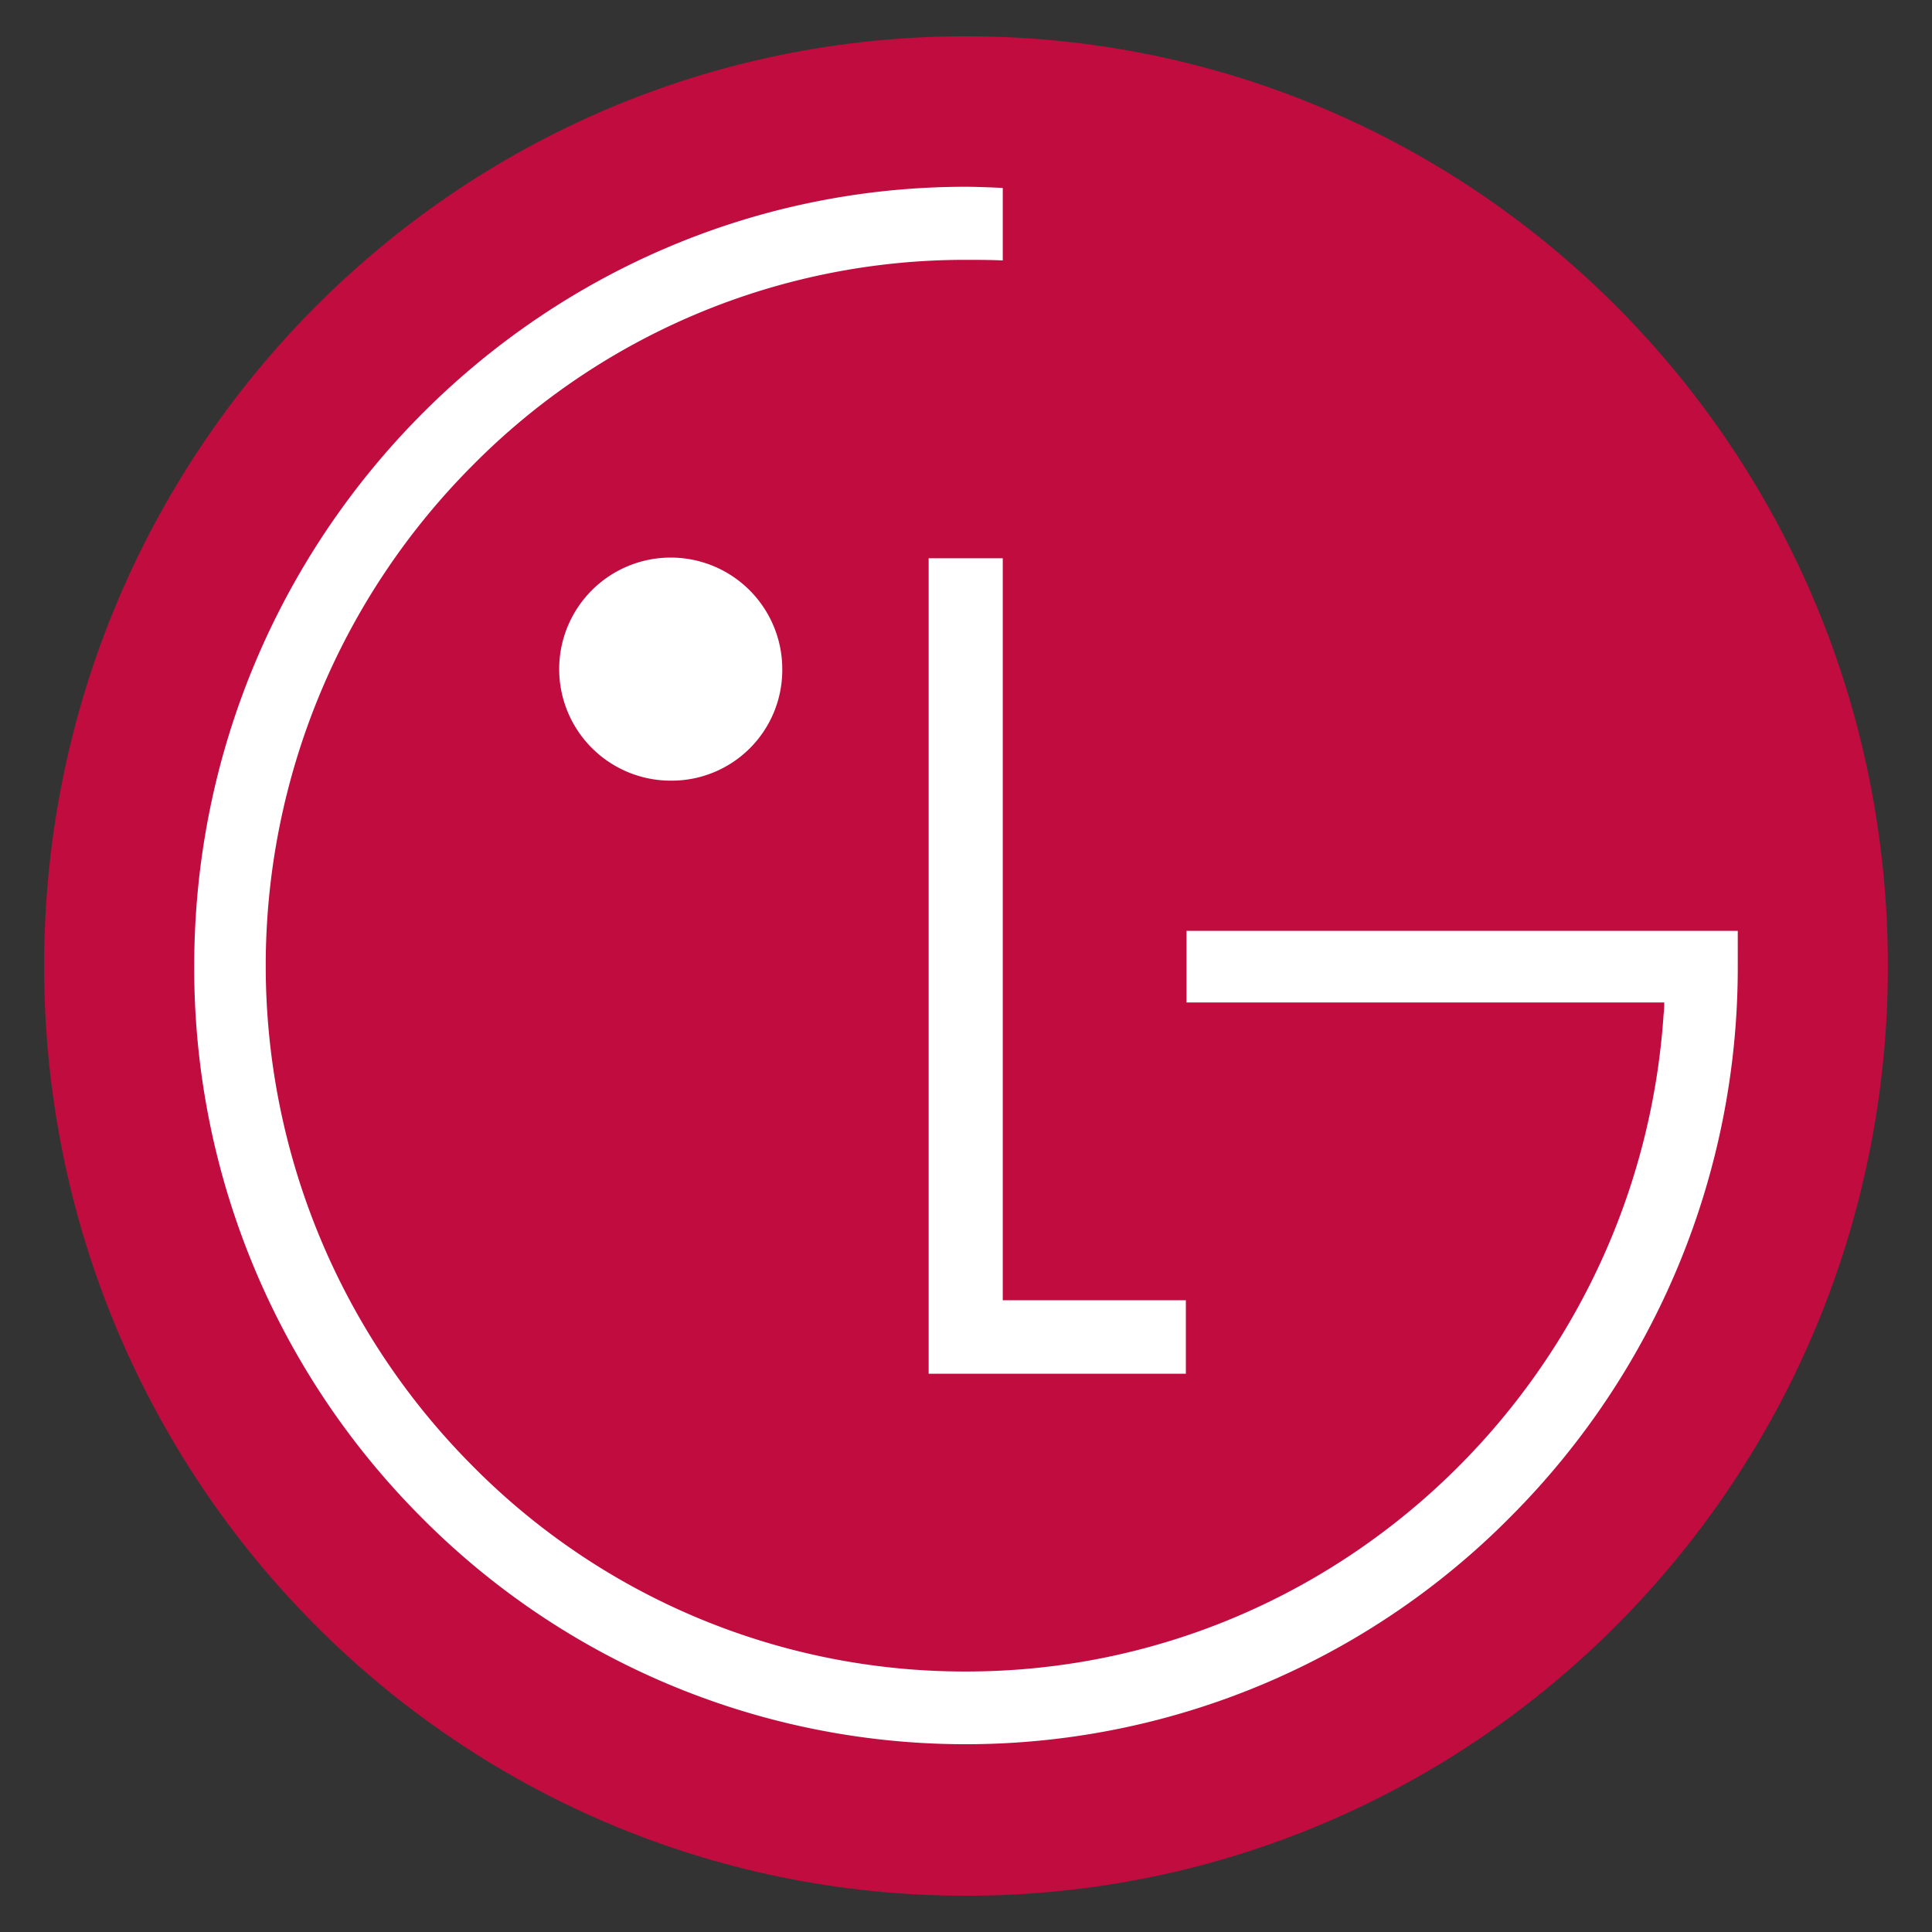
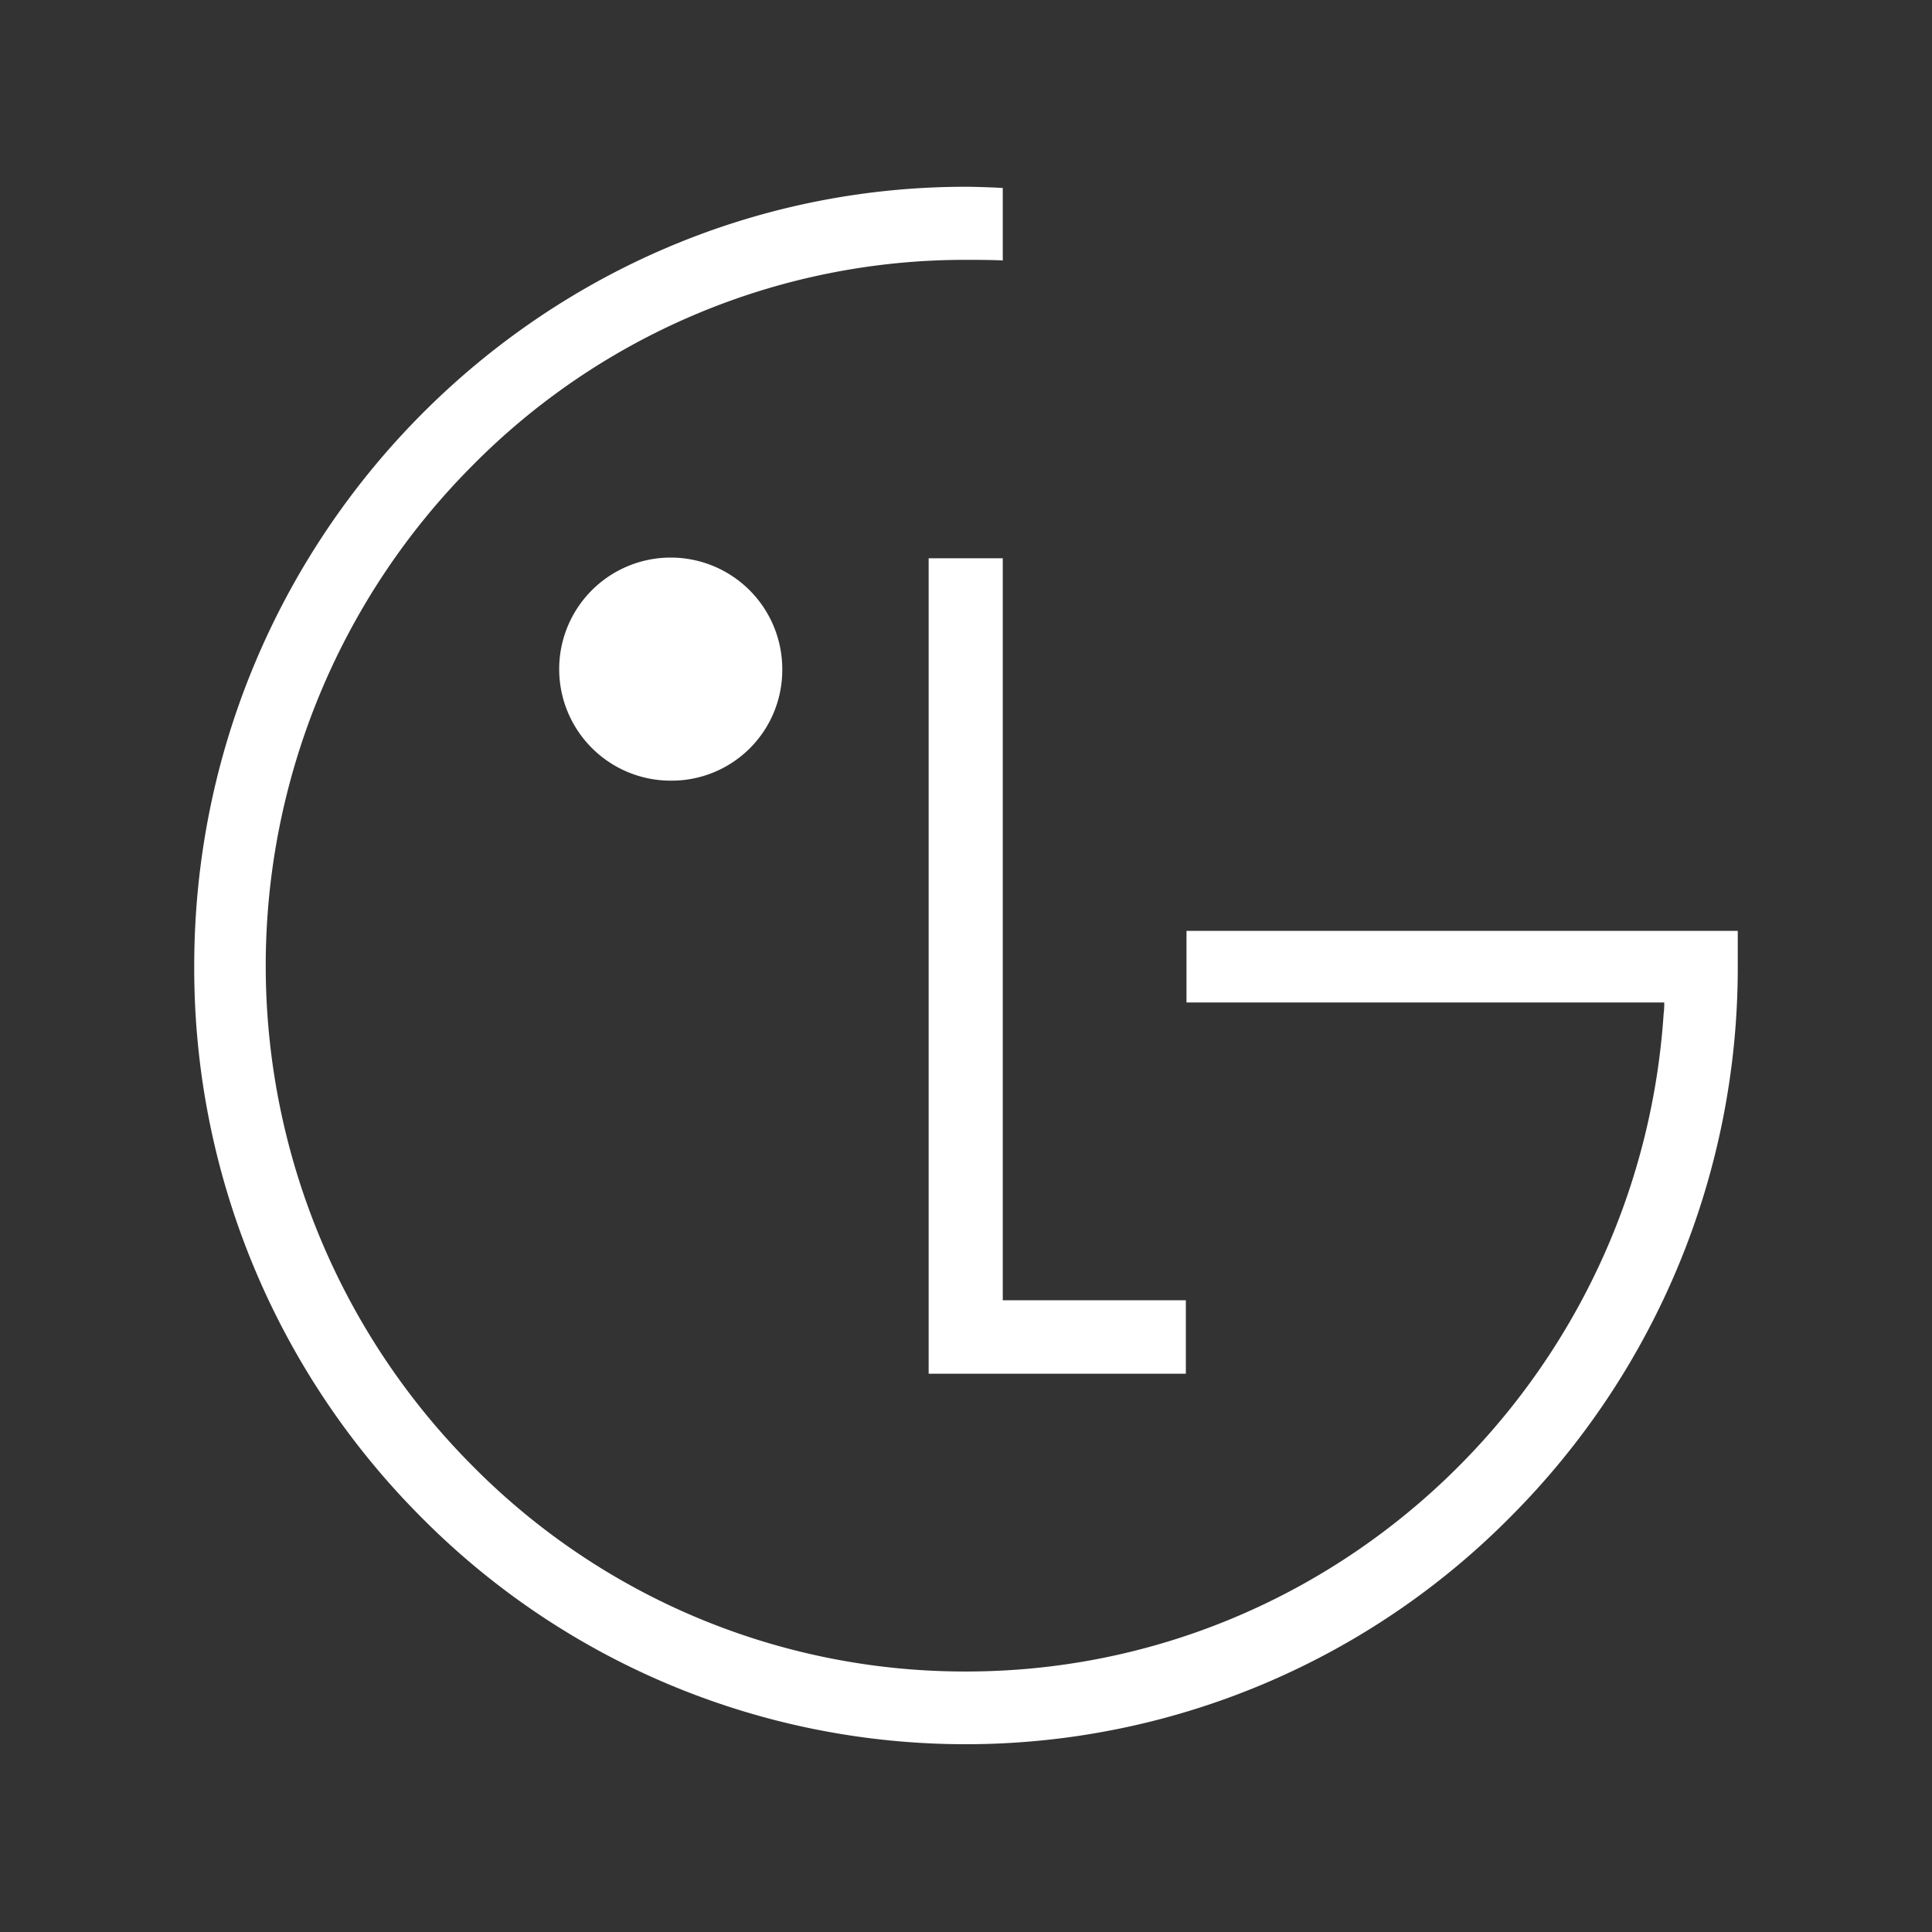
<svg xmlns="http://www.w3.org/2000/svg" id="Layer_1" data-name="Layer 1" viewBox="0 0 300 300">
  <rect x="0" y="0" width="300" height="300" fill="#333333" stroke="none" />
  <defs>
    <style>.cls-1{fill:#c00c3f;}.cls-2{fill:#fff;}</style>
  </defs>
  <g id="Layer">
-     <path id="Layer-2" data-name="Layer" class="cls-1" d="M150,294.37C70.78,294.37,6.85,229.8,6.85,150S70.78,5.63,150,5.63,293.15,70.11,293.15,150,229.12,294.37,150,294.37Z" />
    <path id="Layer-3" data-name="Layer" class="cls-2" d="M155.71,86.69V201.9h28.43v11.41H144.2V86.69Zm-51.46,34.53a17.32,17.32,0,1,1,17.22-17.36A17.18,17.18,0,0,1,104.25,121.22Zm51.46-80.77c-1.36-.1-4.45-.1-5.71-.1a107.47,107.47,0,0,0-76.8,32.1,110,110,0,0,0,0,155,107.47,107.47,0,0,0,76.8,32.1c57.45,0,104.56-45.17,108.33-102.14a11.4,11.4,0,0,0,.09-1.75H184.24V144.54h85.6V150a120.66,120.66,0,0,1-35.21,85.45,119,119,0,0,1-169.36,0A120.57,120.57,0,0,1,30.16,150C30.16,83.28,83.94,29,150,29c1.35,0,4.26.1,5.71.19V40.45Z" />
  </g>
</svg>